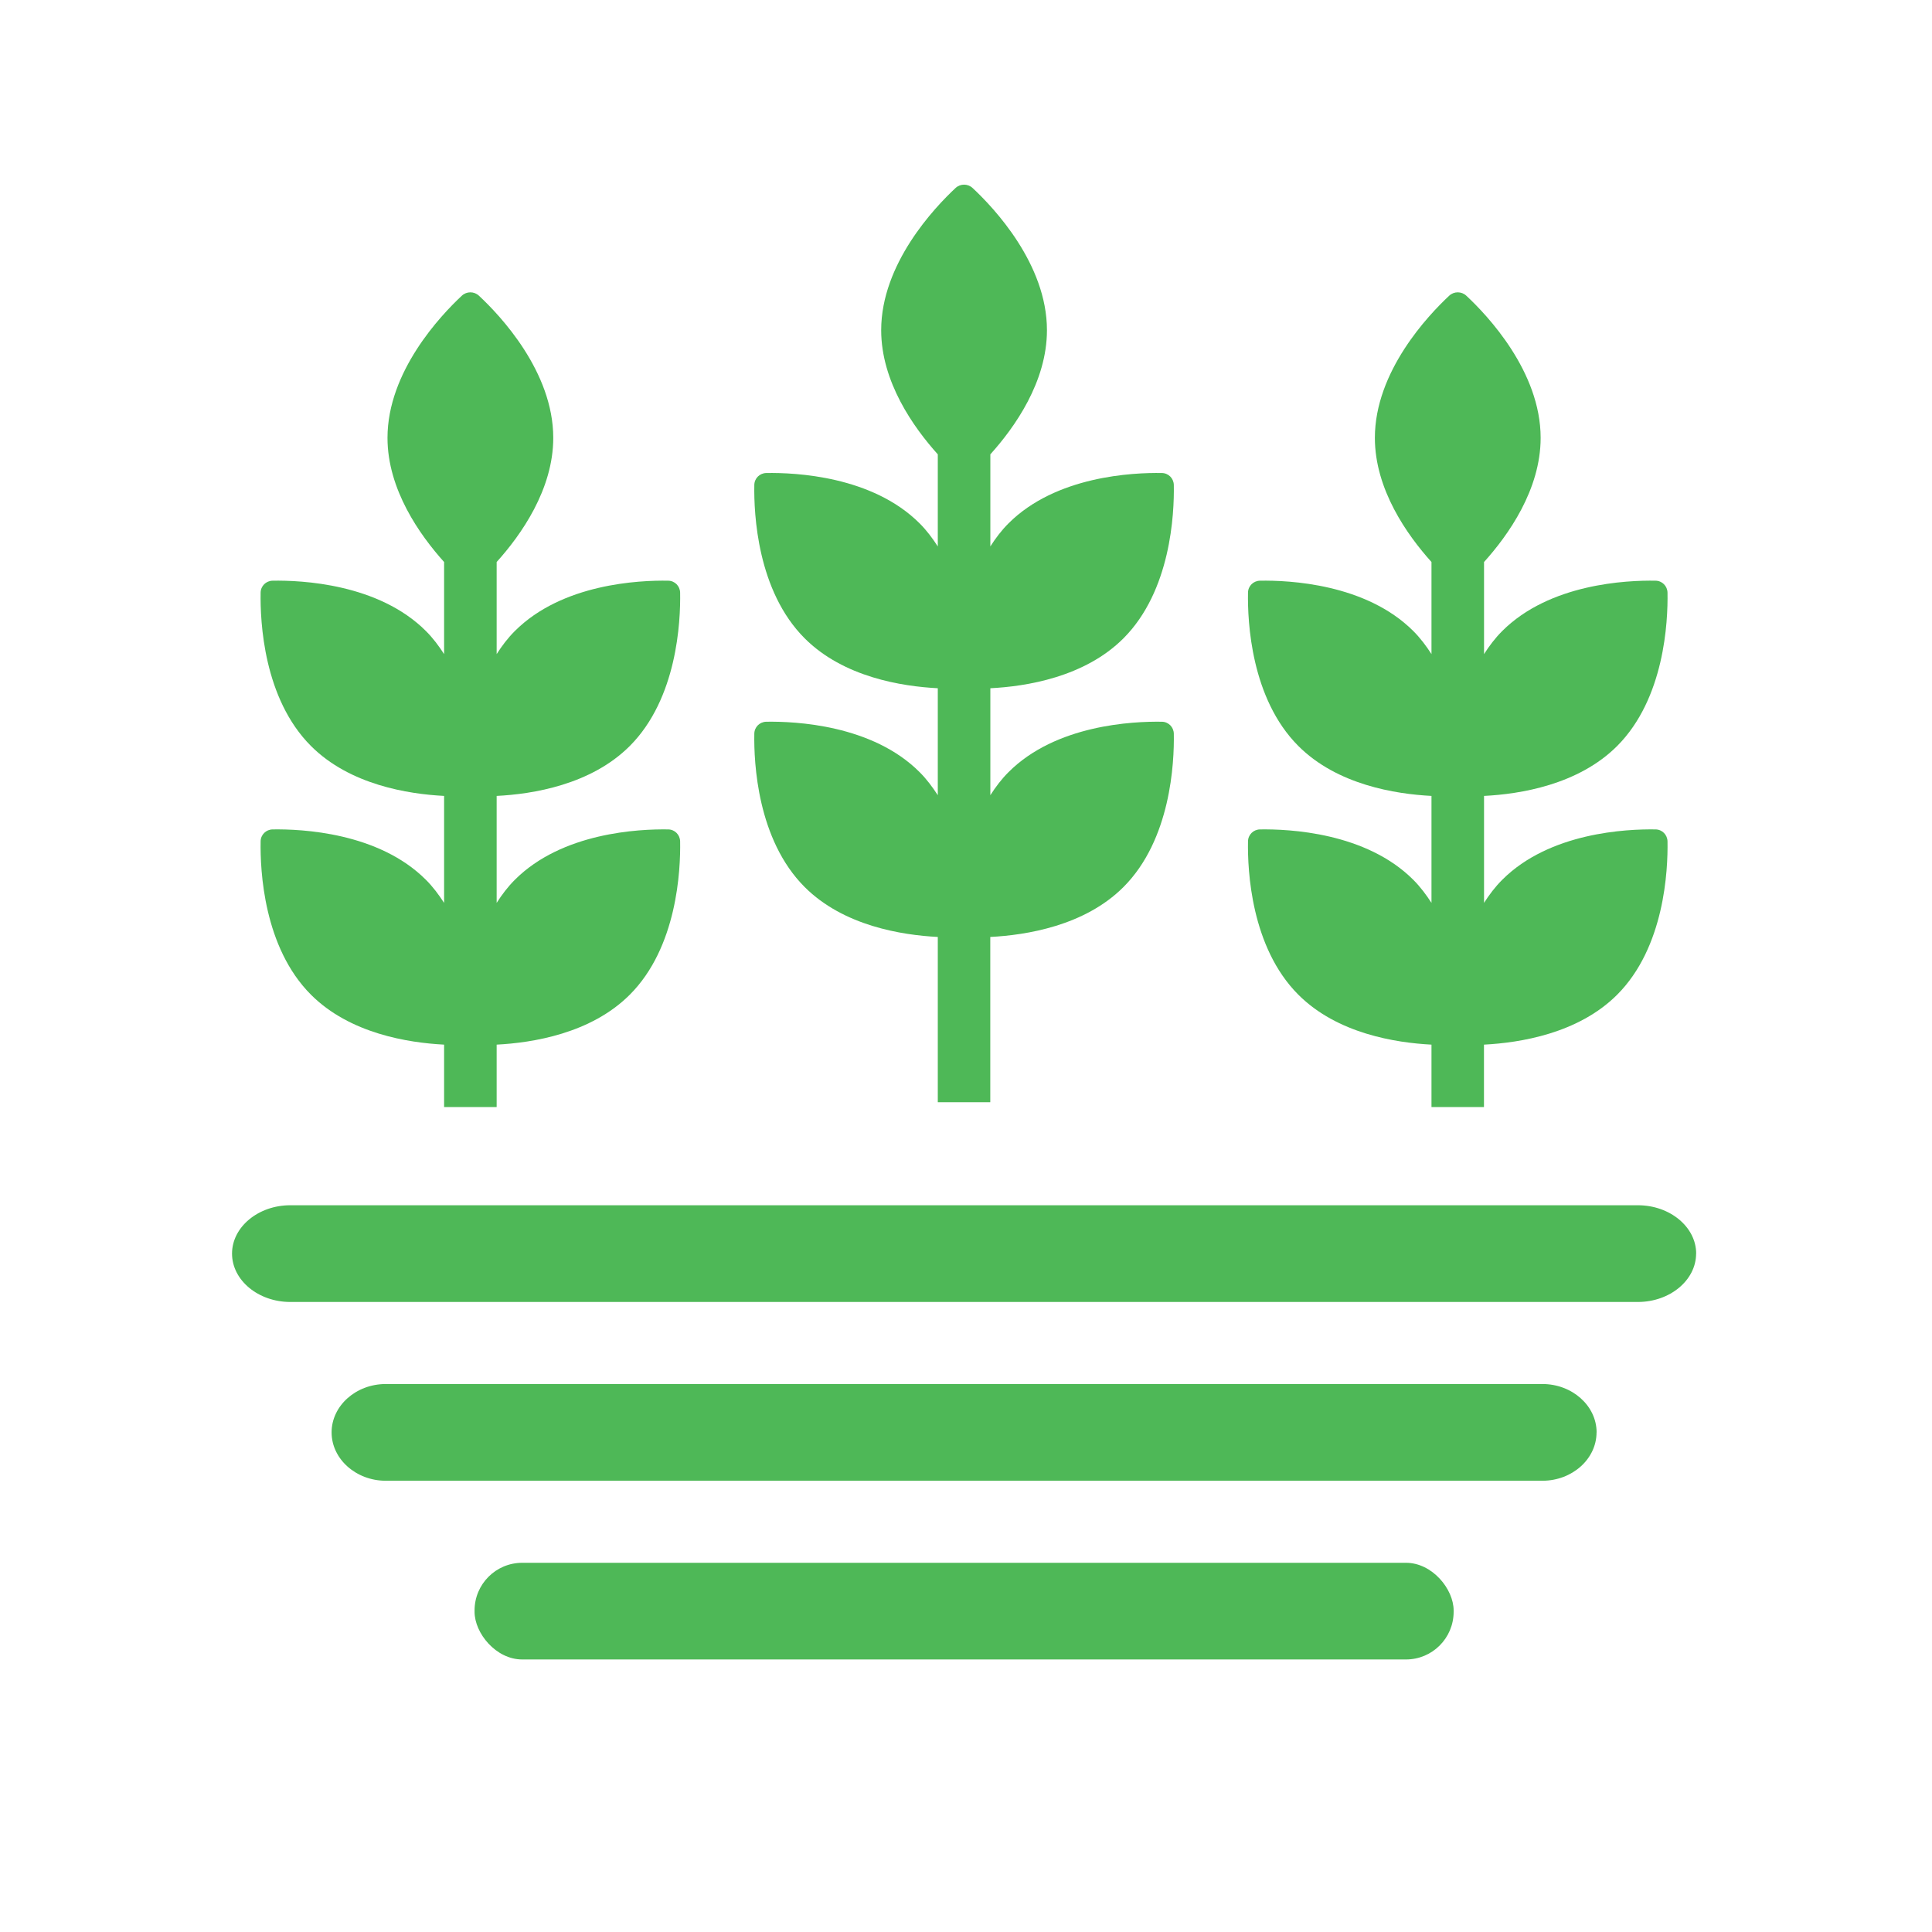
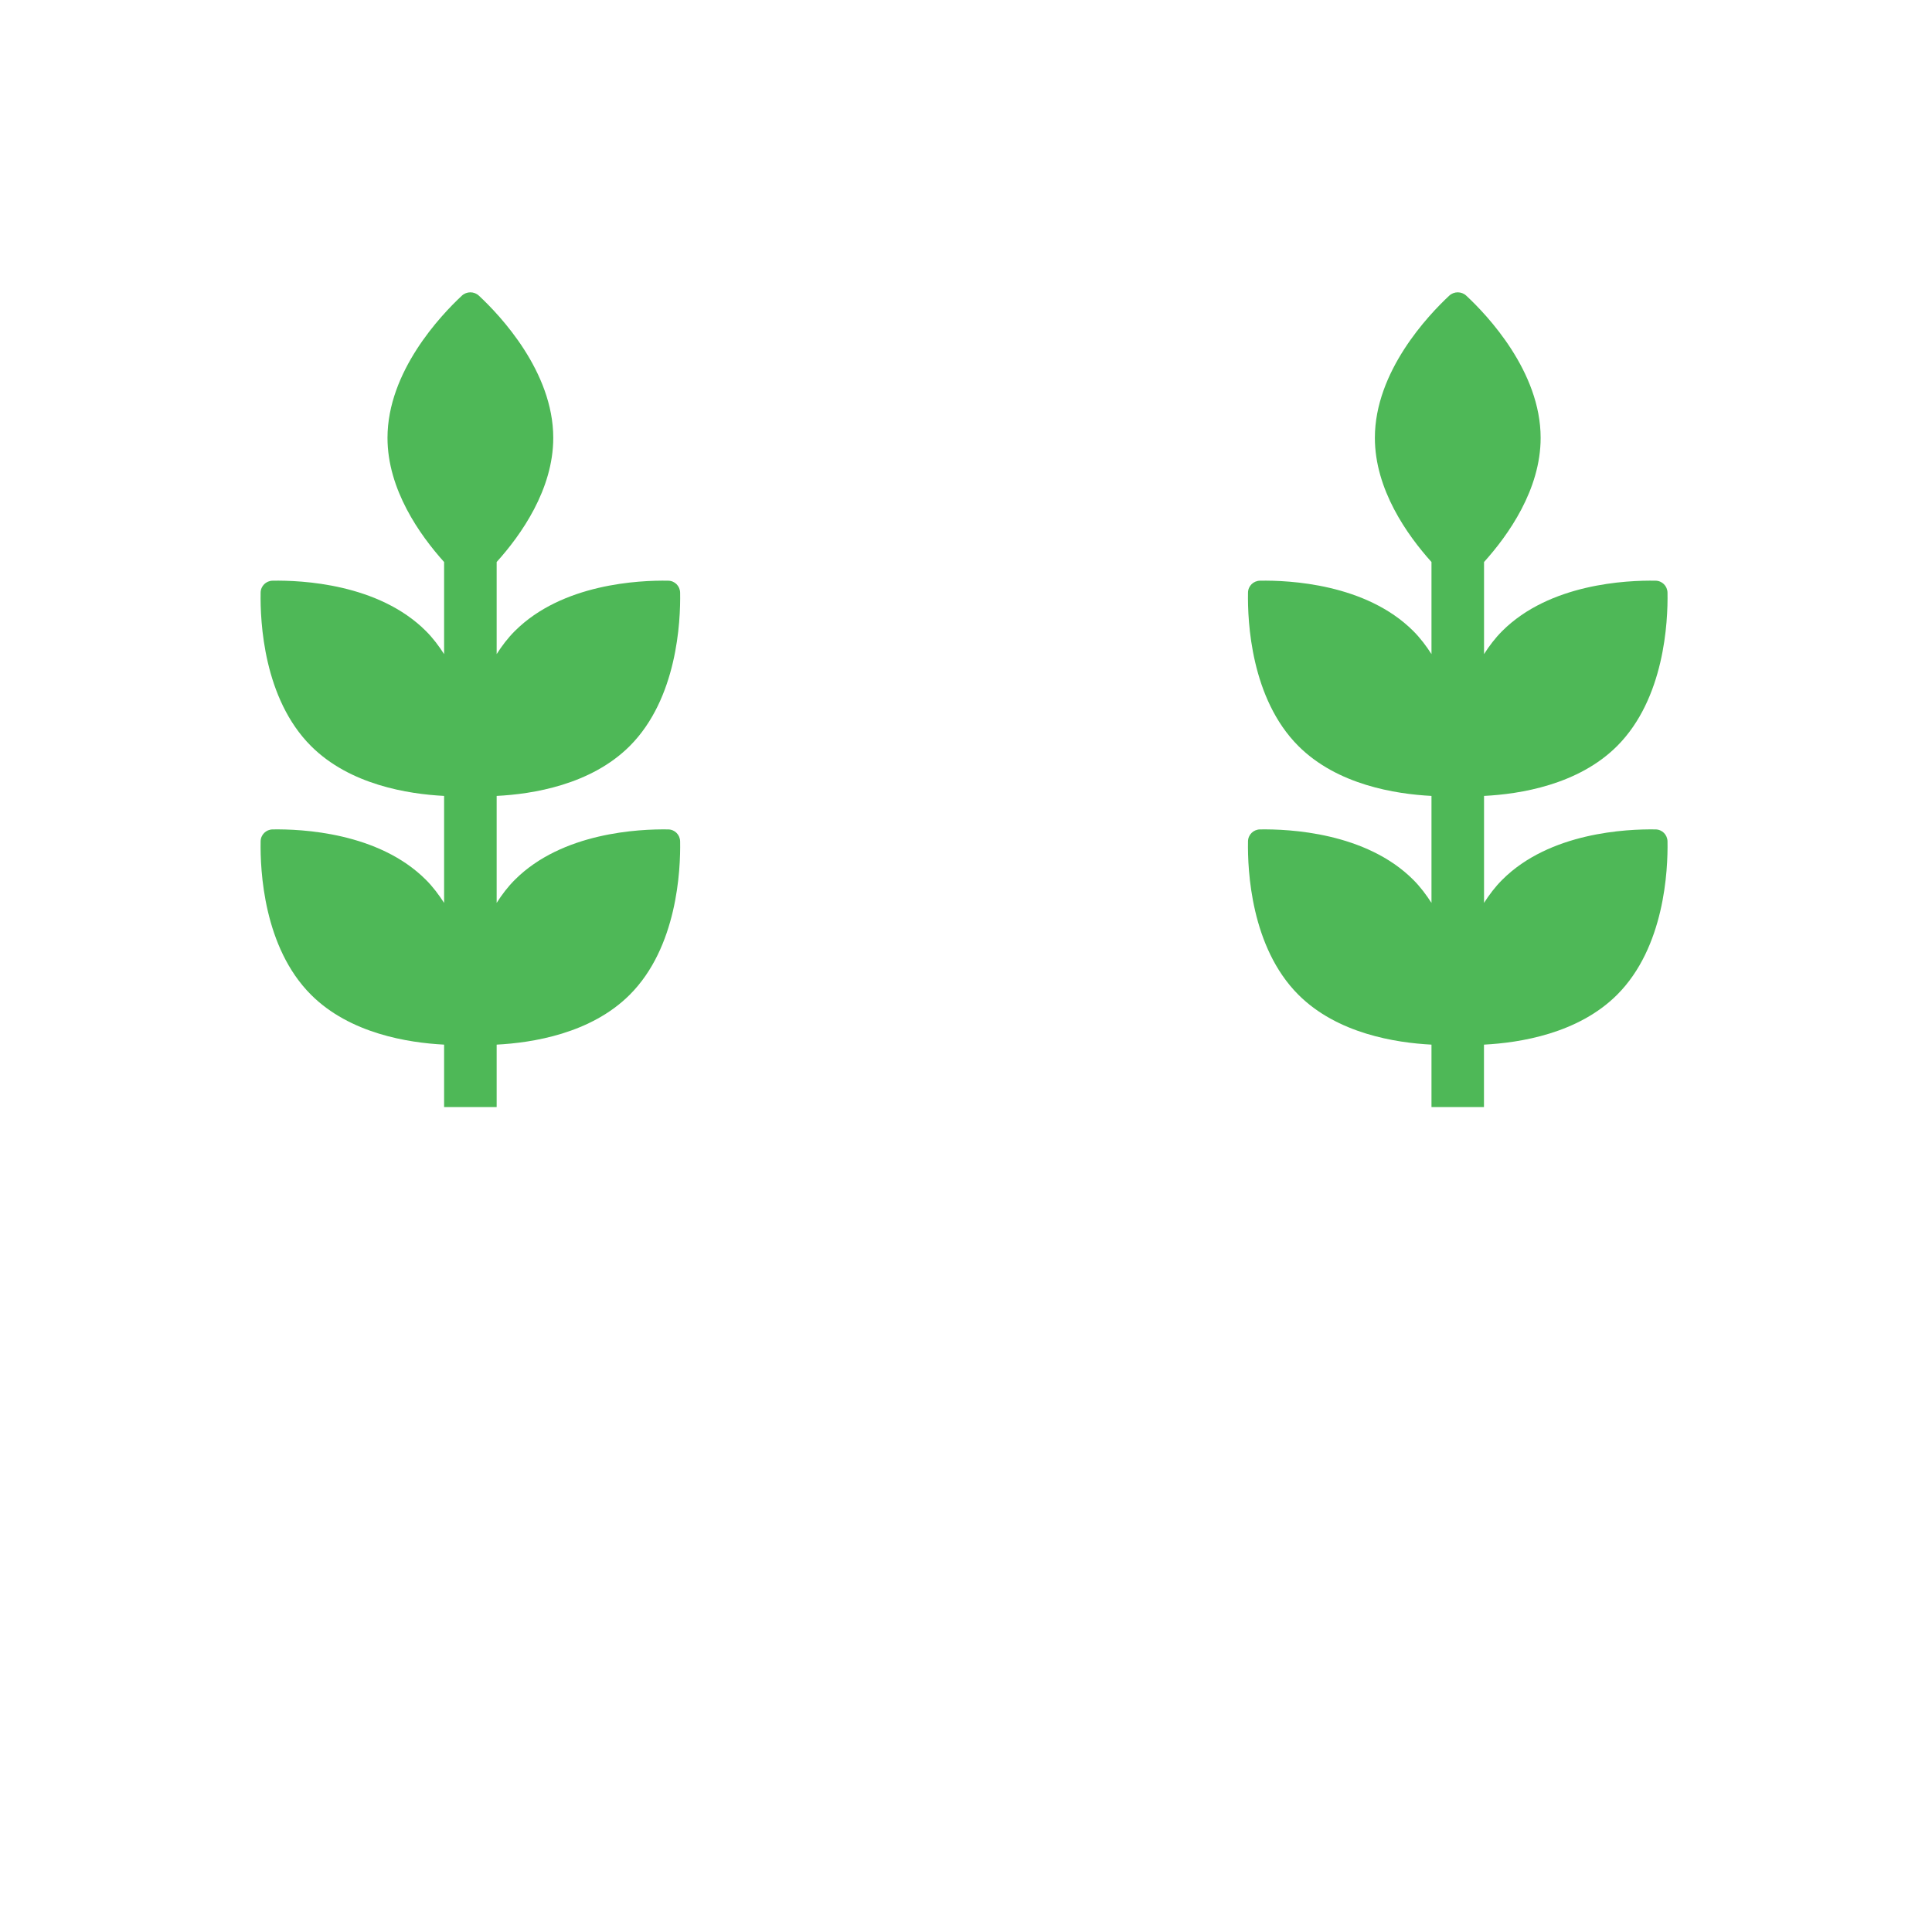
<svg xmlns="http://www.w3.org/2000/svg" fill="#4eb857" viewBox="0 0 300 300">
-   <path stroke-width="0px" d="M263.37,194.66c0,4.13-4.07,7.51-9.05,7.51H45.08c-4.98,0-9.05-3.38-9.05-7.51s4.07-7.51,9.05-7.51h209.25c4.98,0,9.05,3.38,9.05,7.51Z" />
-   <path stroke-width="0px" d="M247.91,222.42c0,4.13-3.78,7.51-8.41,7.51H59.9c-4.62,0-8.41-3.38-8.41-7.51s3.78-7.51,8.41-7.51h179.61c4.62,0,8.41,3.38,8.41,7.51Z" />
-   <rect stroke-width="0px" x="73.69" y="242.67" width="152.03" height="15.01" rx="7.4" ry="7.4" />
  <path stroke-width="0px" d="M230.44,162.21c5.57-.29,14.63-1.71,20.67-7.75,7.36-7.36,7.9-19.32,7.82-23.81-.02-1.03-.83-1.85-1.86-1.86-4.49-.07-16.45.46-23.81,7.83-1.1,1.1-2.01,2.31-2.82,3.58v-16.61c5.57-.28,14.63-1.71,20.67-7.75,7.36-7.37,7.9-19.32,7.82-23.81-.02-1.03-.83-1.85-1.86-1.86-4.49-.08-16.45.46-23.81,7.82-1.1,1.1-2.01,2.31-2.82,3.58v-14.3c3.77-4.18,8.79-11.25,8.79-19.28,0-10.29-8.27-19.03-11.55-22.08-.74-.69-1.9-.69-2.64,0-3.28,3.06-11.55,11.79-11.55,22.08,0,8.02,5.02,15.09,8.79,19.28v14.3c-.82-1.27-1.72-2.48-2.82-3.58-7.36-7.36-19.32-7.9-23.81-7.82-1.03.02-1.85.83-1.86,1.86-.08,4.5.46,16.45,7.82,23.81,6.04,6.04,15.1,7.46,20.67,7.75v16.61c-.82-1.26-1.72-2.48-2.82-3.58-7.36-7.37-19.32-7.9-23.81-7.83-1.03.02-1.85.83-1.86,1.86-.08,4.5.46,16.45,7.82,23.81,6.04,6.04,15.1,7.46,20.67,7.75v9.69h8.15v-9.69Z" />
-   <path stroke-width="0px" d="M153.78,145.49c5.57-.29,14.63-1.71,20.67-7.75,7.36-7.36,7.9-19.32,7.82-23.81-.02-1.03-.83-1.85-1.86-1.86-4.49-.07-16.45.46-23.81,7.83-1.1,1.1-2.01,2.31-2.82,3.58v-16.61c5.57-.28,14.63-1.71,20.67-7.75,7.36-7.37,7.9-19.32,7.82-23.81-.02-1.03-.83-1.85-1.86-1.86-4.49-.08-16.45.46-23.81,7.82-1.1,1.1-2.01,2.31-2.82,3.58v-14.3c3.77-4.18,8.79-11.25,8.79-19.28,0-10.29-8.27-19.03-11.55-22.08-.74-.69-1.9-.69-2.64,0-3.28,3.06-11.55,11.79-11.55,22.08,0,8.02,5.02,15.09,8.79,19.28v14.3c-.82-1.27-1.72-2.48-2.82-3.58-7.36-7.36-19.32-7.9-23.81-7.82-1.03.02-1.85.83-1.86,1.86-.08,4.5.46,16.45,7.82,23.81,6.04,6.04,15.1,7.46,20.67,7.75v16.61c-.82-1.26-1.72-2.48-2.82-3.58-7.36-7.37-19.32-7.9-23.81-7.83-1.03.02-1.85.83-1.86,1.86-.08,4.5.46,16.45,7.82,23.81,6.04,6.04,15.1,7.46,20.67,7.75v25.66h8.15v-25.66Z" />
  <path stroke-width="0px" d="M77.12,162.21c5.57-.29,14.63-1.71,20.67-7.75,7.36-7.36,7.9-19.32,7.82-23.81-.02-1.03-.83-1.85-1.86-1.86-4.49-.07-16.45.46-23.81,7.83-1.1,1.1-2.01,2.31-2.82,3.58v-16.61c5.57-.28,14.63-1.71,20.67-7.75,7.36-7.37,7.9-19.32,7.82-23.81-.02-1.03-.83-1.85-1.86-1.86-4.49-.08-16.45.46-23.81,7.82-1.1,1.1-2.01,2.31-2.82,3.58v-14.3c3.77-4.18,8.79-11.25,8.79-19.28,0-10.29-8.27-19.03-11.55-22.08-.74-.69-1.9-.69-2.64,0-3.28,3.06-11.55,11.79-11.55,22.08,0,8.02,5.02,15.09,8.79,19.28v14.3c-.82-1.27-1.72-2.48-2.82-3.58-7.36-7.36-19.32-7.9-23.81-7.82-1.03.02-1.85.83-1.86,1.86-.08,4.5.46,16.45,7.82,23.81,6.04,6.04,15.1,7.46,20.67,7.75v16.61c-.82-1.26-1.72-2.48-2.82-3.58-7.36-7.37-19.32-7.9-23.81-7.83-1.03.02-1.85.83-1.86,1.86-.08,4.5.46,16.45,7.82,23.81,6.04,6.04,15.1,7.46,20.67,7.75v9.69h8.16v-9.69Z" />
</svg>